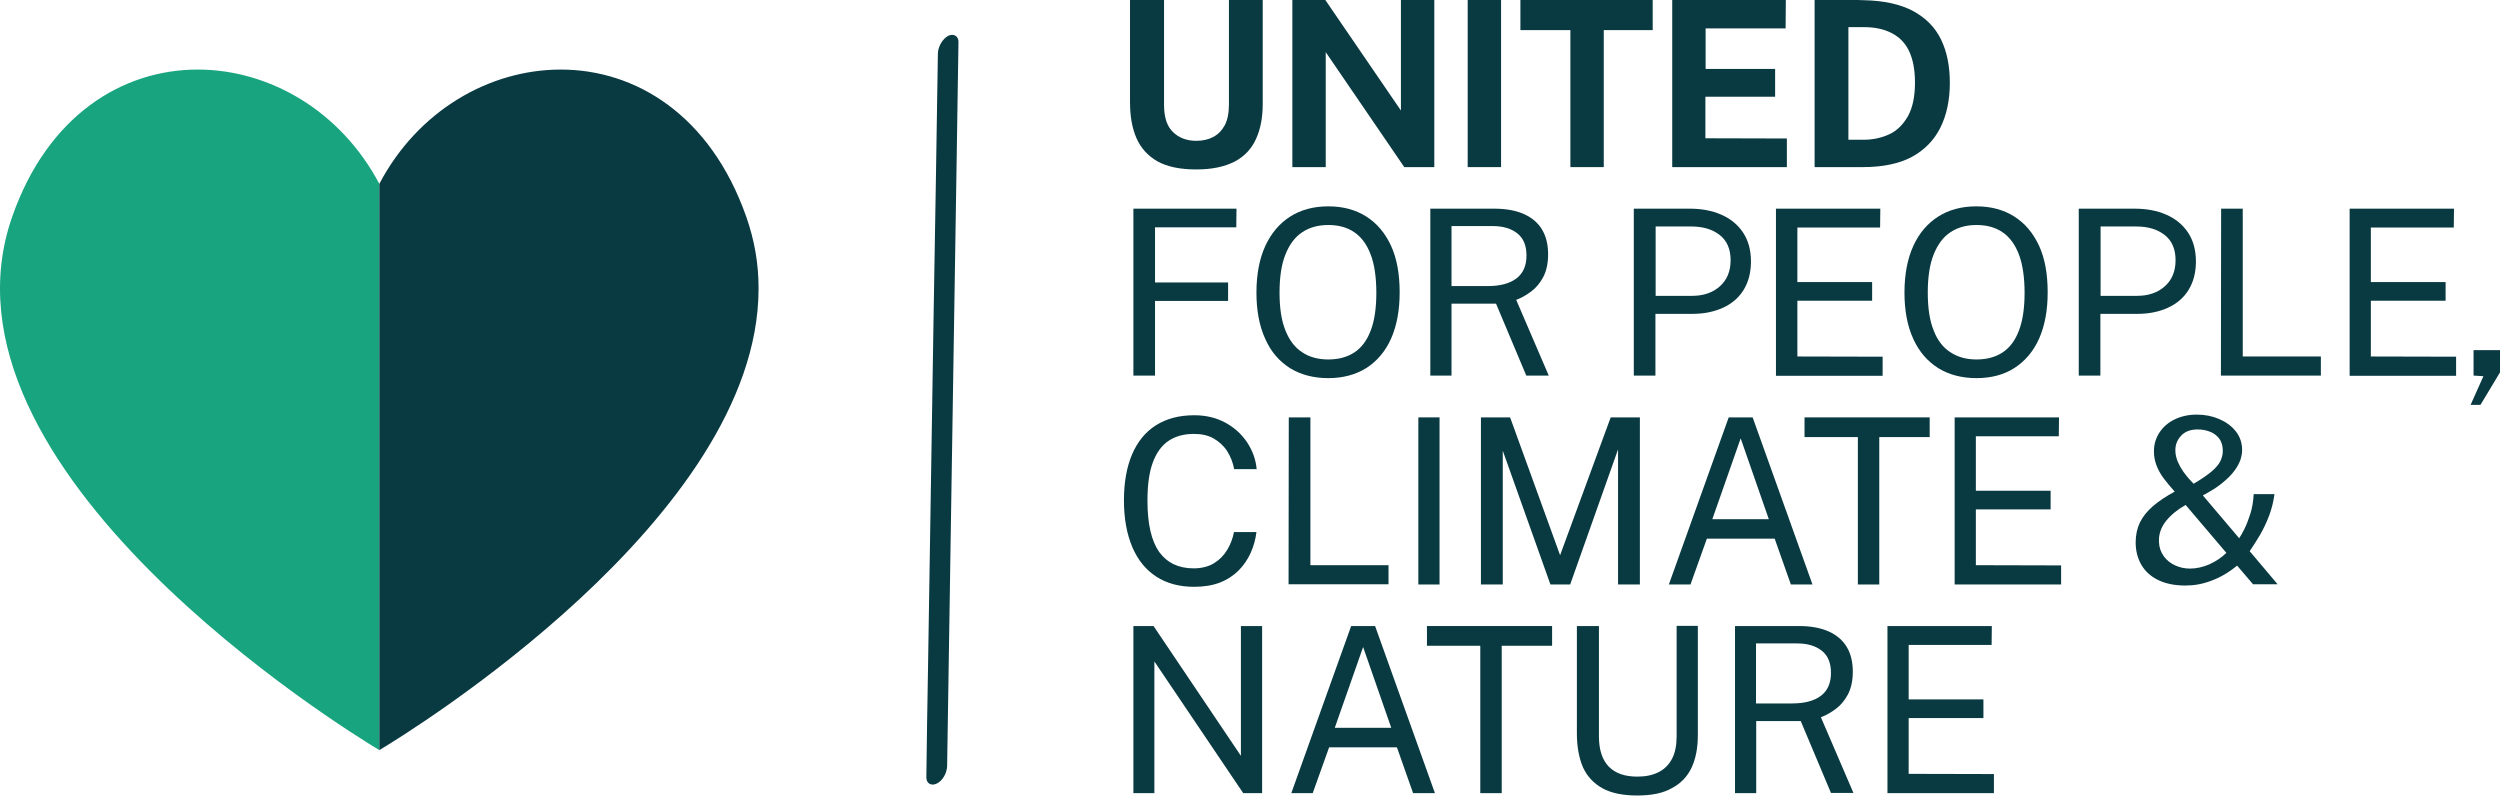
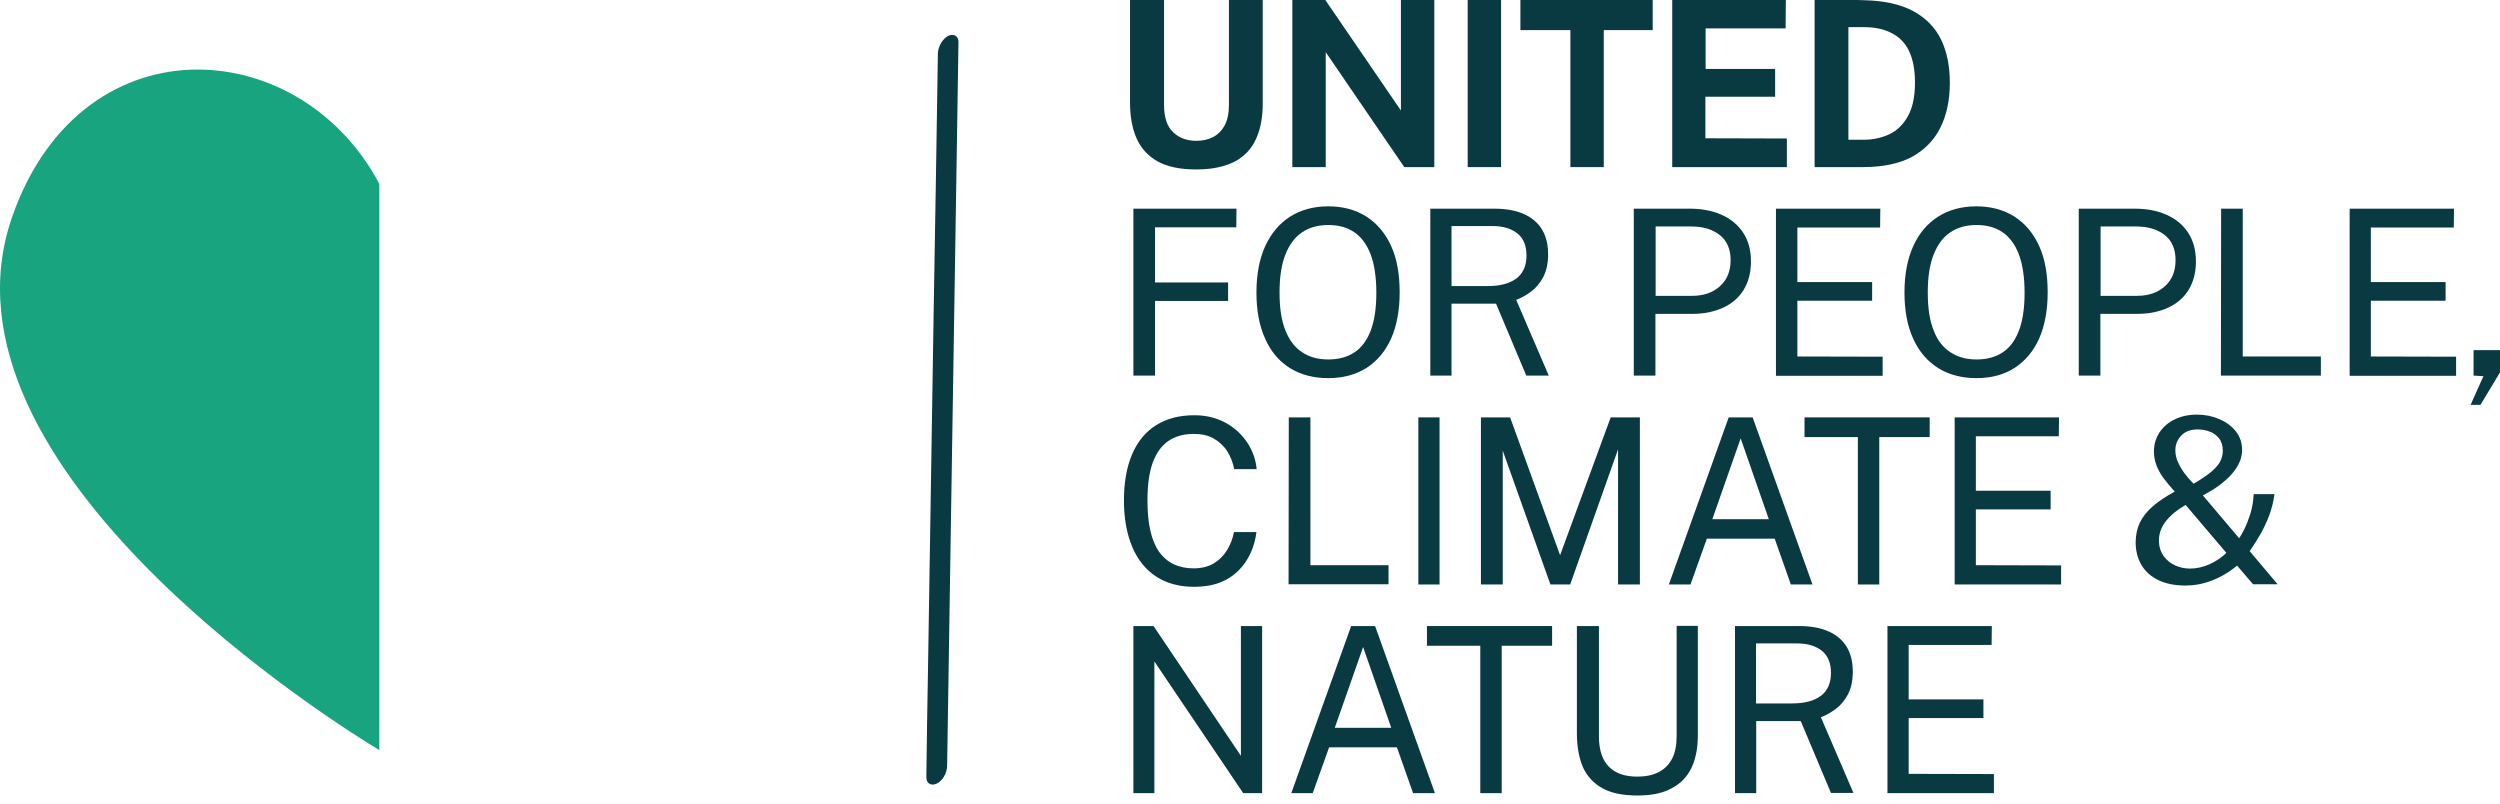
<svg xmlns="http://www.w3.org/2000/svg" width="227" height="73" viewBox="0 0 227 73" fill="none">
  <path d="M85.16 4.834C85.046 12.594 84.913 20.374 84.779 28.134C84.608 38.975 84.436 49.797 84.264 60.639C84.207 63.951 84.15 67.263 84.112 70.575C84.112 71.153 84.569 71.384 85.046 71.153C85.599 70.903 85.98 70.171 85.999 69.574C86.114 61.813 86.247 54.034 86.362 46.273C86.533 35.432 86.705 24.61 86.876 13.769C86.934 10.457 86.972 7.144 87.029 3.832C87.048 3.255 86.572 3.023 86.095 3.255C85.58 3.524 85.18 4.237 85.16 4.834Z" fill="#093A41" />
  <path d="M17.95 6.316C11.143 6.316 4.336 10.457 1.114 19.661C-6.952 42.653 31.335 66.243 34.443 68.11V16.696C30.934 10.052 24.433 6.316 17.95 6.316Z" fill="#18A47F" />
-   <path d="M50.917 6.316C44.434 6.316 37.932 10.052 34.443 16.696V68.11C37.246 66.435 68.802 47.005 68.878 26.285V26.131C68.878 23.975 68.516 21.818 67.753 19.661C64.511 10.457 57.724 6.316 50.917 6.316Z" fill="#093A41" />
  <path d="M108.612 15.386C107.144 15.386 105.981 15.136 105.104 14.654C104.227 14.153 103.597 13.46 103.197 12.555C102.797 11.65 102.606 10.553 102.606 9.301V0H105.695V9.513C105.695 10.649 105.962 11.477 106.515 11.997C107.049 12.517 107.754 12.786 108.631 12.786C109.203 12.786 109.718 12.671 110.156 12.44C110.595 12.209 110.938 11.862 111.205 11.381C111.453 10.899 111.587 10.283 111.587 9.513V0H114.656V9.397C114.656 10.63 114.466 11.689 114.065 12.575C113.665 13.479 113.036 14.173 112.139 14.654C111.224 15.136 110.061 15.386 108.612 15.386Z" fill="#093A41" />
  <path d="M117.345 15.174V0H120.339L127.203 10.033V0H130.235V15.174H127.508L120.377 4.737V15.174H117.345Z" fill="#093A41" />
  <path d="M133.266 15.174V0H136.298V15.174H133.266Z" fill="#093A41" />
  <path d="M142.591 15.174V2.734H138.053V0H150.065V2.734H145.622V15.174H142.591Z" fill="#093A41" />
  <path d="M151.838 15.174V0H162.153L162.134 2.58H154.87V6.258H161.181V8.781H154.85V12.555L162.248 12.575V15.174H151.838Z" fill="#093A41" />
  <path d="M164.766 15.174V0C164.842 0 165.052 0 165.395 0C165.738 0 166.158 0 166.634 0C167.111 0 167.588 0 168.064 0C168.541 0 168.941 0 169.246 0.019C171.077 0.058 172.545 0.385 173.708 1.001C174.852 1.618 175.71 2.484 176.244 3.582C176.778 4.679 177.045 5.989 177.045 7.51C177.045 9.089 176.759 10.437 176.187 11.592C175.615 12.729 174.757 13.614 173.594 14.25C172.431 14.866 170.943 15.174 169.151 15.174H164.766ZM167.816 12.69H169.208C170.066 12.69 170.848 12.517 171.553 12.189C172.259 11.862 172.812 11.303 173.25 10.533C173.67 9.763 173.88 8.762 173.88 7.491C173.88 6.316 173.689 5.353 173.327 4.602C172.964 3.851 172.411 3.331 171.725 2.985C171.039 2.638 170.219 2.465 169.265 2.465H167.835V12.69H167.816Z" fill="#093A41" />
  <path d="M102.912 34.121V18.947H112.274L112.254 20.642H104.876V25.648H111.511V27.324H104.876V34.102H102.912V34.121Z" fill="#093A41" />
  <path d="M120.606 34.334C119.271 34.334 118.108 34.026 117.136 33.429C116.163 32.813 115.401 31.946 114.886 30.772C114.352 29.616 114.085 28.21 114.085 26.574C114.085 24.918 114.352 23.512 114.886 22.337C115.42 21.182 116.182 20.277 117.155 19.661C118.127 19.044 119.29 18.736 120.606 18.736C121.941 18.736 123.085 19.044 124.057 19.661C125.029 20.277 125.773 21.163 126.307 22.318C126.841 23.473 127.089 24.898 127.089 26.554C127.089 28.191 126.822 29.597 126.307 30.752C125.792 31.908 125.029 32.794 124.076 33.41C123.085 34.026 121.941 34.334 120.606 34.334ZM120.606 32.639C121.54 32.639 122.322 32.428 122.97 32.004C123.618 31.58 124.114 30.926 124.457 30.021C124.801 29.135 124.972 27.979 124.972 26.593C124.972 25.187 124.801 24.013 124.457 23.108C124.114 22.203 123.618 21.529 122.97 21.086C122.322 20.643 121.54 20.431 120.606 20.431C119.691 20.431 118.909 20.643 118.242 21.086C117.574 21.529 117.078 22.203 116.716 23.108C116.354 24.013 116.182 25.168 116.182 26.574C116.182 27.96 116.354 29.116 116.716 30.001C117.078 30.906 117.574 31.561 118.242 31.985C118.89 32.428 119.691 32.639 120.606 32.639Z" fill="#093A41" />
  <path d="M129.873 34.121V18.947H135.688C136.775 18.947 137.671 19.121 138.396 19.448C139.12 19.775 139.673 20.257 140.035 20.873C140.398 21.489 140.569 22.24 140.569 23.087C140.569 23.915 140.417 24.589 140.131 25.148C139.845 25.687 139.482 26.13 139.044 26.457C138.605 26.785 138.148 27.054 137.671 27.227L140.626 34.102H138.586L135.841 27.574H131.798V34.102H129.873V34.121ZM131.798 25.976H135.078C136.203 25.976 137.08 25.745 137.69 25.283C138.3 24.82 138.605 24.127 138.605 23.203C138.605 22.317 138.338 21.643 137.785 21.2C137.232 20.757 136.489 20.526 135.535 20.526H131.798V25.976Z" fill="#093A41" />
  <path d="M148.349 34.121V18.947H153.42C154.488 18.947 155.442 19.121 156.281 19.486C157.119 19.852 157.787 20.392 158.263 21.104C158.74 21.817 158.988 22.702 158.988 23.742C158.988 24.744 158.759 25.61 158.321 26.323C157.882 27.035 157.253 27.574 156.452 27.94C155.651 28.306 154.736 28.498 153.687 28.498H150.313V34.102H148.349V34.121ZM150.313 26.862H153.649C154.679 26.862 155.518 26.573 156.166 25.995C156.814 25.417 157.139 24.628 157.139 23.627C157.139 22.625 156.814 21.855 156.147 21.335C155.48 20.815 154.622 20.565 153.573 20.565H150.332V26.862H150.313Z" fill="#093A41" />
  <path d="M161.257 34.121V18.947H170.733L170.714 20.661H163.202V25.61H169.99V27.305H163.202V32.369L170.943 32.388V34.121H161.257Z" fill="#093A41" />
  <path d="M179.466 34.334C178.131 34.334 176.968 34.026 175.996 33.429C175.023 32.813 174.26 31.946 173.727 30.772C173.193 29.616 172.926 28.21 172.926 26.574C172.926 24.918 173.193 23.512 173.727 22.337C174.26 21.163 175.023 20.277 175.996 19.661C176.968 19.044 178.131 18.736 179.447 18.736C180.781 18.736 181.925 19.044 182.898 19.661C183.87 20.277 184.614 21.163 185.148 22.318C185.682 23.473 185.929 24.898 185.929 26.554C185.929 28.191 185.663 29.597 185.148 30.752C184.633 31.908 183.87 32.794 182.917 33.41C181.964 34.026 180.8 34.334 179.466 34.334ZM179.466 32.639C180.4 32.639 181.182 32.428 181.83 32.004C182.478 31.58 182.974 30.926 183.317 30.021C183.66 29.135 183.832 27.979 183.832 26.593C183.832 25.187 183.66 24.013 183.317 23.108C182.974 22.203 182.478 21.529 181.83 21.086C181.182 20.643 180.4 20.431 179.466 20.431C178.551 20.431 177.769 20.643 177.101 21.086C176.434 21.529 175.938 22.203 175.576 23.108C175.214 24.013 175.042 25.168 175.042 26.574C175.042 27.96 175.214 29.116 175.576 30.001C175.919 30.906 176.434 31.561 177.101 31.985C177.769 32.428 178.551 32.639 179.466 32.639Z" fill="#093A41" />
  <path d="M188.751 34.121V18.947H193.823C194.891 18.947 195.844 19.121 196.683 19.486C197.522 19.852 198.189 20.392 198.666 21.104C199.142 21.817 199.39 22.702 199.39 23.742C199.39 24.744 199.162 25.61 198.723 26.323C198.284 27.035 197.655 27.574 196.854 27.94C196.054 28.306 195.138 28.498 194.09 28.498H190.715V34.102H188.751V34.121ZM190.715 26.862H194.052C195.081 26.862 195.92 26.573 196.568 25.995C197.217 25.417 197.541 24.628 197.541 23.627C197.541 22.625 197.217 21.855 196.549 21.335C195.882 20.815 195.024 20.565 193.975 20.565H190.734V26.862H190.715Z" fill="#093A41" />
  <path d="M201.659 34.121L201.678 18.947H203.642V32.369H210.735V34.102H201.659V34.121Z" fill="#093A41" />
  <path d="M213.347 34.121V18.947H222.823L222.804 20.661H215.273V25.61H222.061V27.305H215.273V32.369L223.014 32.388V34.121H213.347Z" fill="#093A41" />
  <path d="M224.331 36.76L225.494 34.16L224.598 34.103V31.792H227V33.814L225.227 36.76H224.331Z" fill="#093A41" />
  <path d="M108.441 53.283C107.087 53.283 105.943 52.974 104.99 52.358C104.037 51.742 103.312 50.837 102.816 49.682C102.321 48.507 102.054 47.101 102.054 45.445C102.054 43.808 102.302 42.403 102.797 41.247C103.293 40.092 104.018 39.206 104.971 38.609C105.924 38.012 107.068 37.704 108.441 37.704C109.509 37.704 110.443 37.935 111.263 38.378C112.083 38.821 112.731 39.418 113.227 40.15C113.723 40.901 114.028 41.709 114.104 42.595H112.064C111.949 41.998 111.74 41.459 111.435 40.978C111.13 40.496 110.71 40.111 110.214 39.822C109.719 39.533 109.108 39.399 108.403 39.399C107.488 39.399 106.725 39.611 106.096 40.034C105.467 40.458 104.99 41.132 104.666 42.017C104.342 42.903 104.189 44.059 104.189 45.465C104.189 47.583 104.551 49.123 105.257 50.124C105.982 51.107 107.011 51.607 108.384 51.607C109.089 51.607 109.7 51.453 110.195 51.164C110.71 50.856 111.111 50.452 111.416 49.951C111.721 49.45 111.93 48.911 112.045 48.314H114.085C114.009 48.95 113.837 49.585 113.57 50.182C113.303 50.779 112.941 51.318 112.483 51.781C112.026 52.243 111.454 52.628 110.767 52.897C110.119 53.148 109.318 53.283 108.441 53.283Z" fill="#093A41" />
  <path d="M117.002 53.072L117.021 37.898H118.985V51.319H126.078V53.052H117.002V53.072Z" fill="#093A41" />
  <path d="M128.786 53.072V37.898H130.711V53.072H128.786Z" fill="#093A41" />
  <path d="M134.468 53.072V37.898H137.118L141.656 50.414L146.251 37.898H148.901V53.072H146.919V40.805L142.571 53.072H140.779L136.451 40.921V53.072H134.468Z" fill="#093A41" />
  <path d="M151.532 53.072L156.966 37.898H159.14L164.574 53.072H162.61L161.142 48.912H154.983L153.496 53.072H151.532ZM155.479 47.141H160.608L158.053 39.804L155.479 47.141Z" fill="#093A41" />
  <path d="M168.694 53.072V39.688H163.851V37.898H175.215V39.688H170.638V53.072H168.694Z" fill="#093A41" />
  <path d="M177.482 53.072V37.898H186.958L186.939 39.611H179.408V44.56H186.196V46.255H179.408V51.319L187.149 51.339V53.072H177.482Z" fill="#093A41" />
  <path d="M198.437 53.167C197.465 53.167 196.626 52.994 195.959 52.666C195.291 52.339 194.776 51.877 194.433 51.28C194.09 50.683 193.918 50.009 193.918 49.239C193.918 48.584 194.052 47.968 194.3 47.448C194.567 46.909 194.948 46.427 195.482 45.965C196.016 45.503 196.683 45.06 197.465 44.637C197.084 44.213 196.74 43.809 196.454 43.423C196.168 43.038 195.959 42.653 195.806 42.249C195.654 41.844 195.577 41.44 195.577 40.978C195.577 40.342 195.749 39.784 196.073 39.283C196.397 38.783 196.855 38.378 197.446 38.089C198.037 37.8 198.704 37.647 199.467 37.647C200.211 37.647 200.878 37.781 201.507 38.051C202.136 38.321 202.632 38.686 203.013 39.168C203.395 39.649 203.585 40.227 203.585 40.882C203.585 41.151 203.528 41.44 203.433 41.748C203.318 42.056 203.147 42.403 202.88 42.749C202.632 43.096 202.27 43.462 201.793 43.847C201.336 44.232 200.744 44.598 200.02 44.983L203.318 48.873C203.452 48.68 203.605 48.392 203.795 48.026C203.986 47.641 204.157 47.198 204.329 46.658C204.501 46.119 204.596 45.542 204.634 44.868H206.522C206.426 45.58 206.255 46.254 206.026 46.851C205.797 47.448 205.53 48.007 205.225 48.546C204.92 49.066 204.596 49.566 204.272 50.048L206.808 53.052H204.577L203.128 51.357C202.365 51.992 201.583 52.435 200.802 52.724C200.001 53.032 199.219 53.167 198.437 53.167ZM198.857 51.627C199.448 51.627 200.02 51.492 200.611 51.242C201.202 50.972 201.717 50.625 202.155 50.202L198.456 45.85C197.732 46.254 197.141 46.736 196.683 47.294C196.226 47.872 195.997 48.507 196.035 49.22C196.054 49.72 196.207 50.144 196.473 50.51C196.74 50.876 197.084 51.145 197.503 51.338C197.923 51.53 198.361 51.627 198.857 51.627ZM199.181 43.924C199.905 43.5 200.458 43.115 200.84 42.788C201.221 42.461 201.488 42.133 201.622 41.844C201.755 41.556 201.831 41.247 201.831 40.939C201.831 40.477 201.717 40.092 201.488 39.803C201.259 39.514 200.973 39.303 200.63 39.187C200.287 39.052 199.925 38.994 199.543 38.994C198.895 38.994 198.38 39.187 198.037 39.572C197.694 39.938 197.522 40.381 197.522 40.882C197.522 41.228 197.598 41.556 197.732 41.902C197.884 42.249 198.056 42.557 198.247 42.827C198.456 43.115 198.628 43.327 198.781 43.5L199.181 43.924Z" fill="#093A41" />
  <path d="M102.912 72.018V56.844H104.742L112.674 68.629V56.844H114.6V72.018H112.884L104.818 60.06V72.018H102.912Z" fill="#093A41" />
  <path d="M117.25 72.018L122.685 56.844H124.858L130.292 72.018H128.309L126.841 67.858H120.683L119.195 72.018H117.25ZM121.197 66.087H126.326L123.771 58.75L121.197 66.087Z" fill="#093A41" />
  <path d="M134.41 72.018V58.635H129.567V56.844H140.931V58.635H136.355V72.018H134.41Z" fill="#093A41" />
  <path d="M148.672 72.231C147.376 72.231 146.308 72.019 145.507 71.577C144.707 71.134 144.115 70.498 143.734 69.67C143.372 68.823 143.181 67.802 143.181 66.57V56.845H145.183V66.859C145.183 68.091 145.488 68.996 146.079 69.612C146.689 70.229 147.547 70.517 148.672 70.517C149.435 70.517 150.064 70.383 150.598 70.113C151.132 69.844 151.532 69.439 151.818 68.9C152.105 68.361 152.238 67.668 152.238 66.84V56.826H154.164V66.743C154.164 67.918 153.973 68.9 153.592 69.709C153.21 70.517 152.619 71.134 151.818 71.557C151.018 72.019 149.969 72.231 148.672 72.231Z" fill="#093A41" />
  <path d="M157.539 72.018V56.844H163.354C164.441 56.844 165.337 57.017 166.062 57.344C166.786 57.672 167.339 58.153 167.701 58.769C168.064 59.386 168.235 60.137 168.235 60.984C168.235 61.812 168.083 62.486 167.797 63.044C167.511 63.584 167.148 64.026 166.71 64.354C166.271 64.681 165.814 64.951 165.337 65.124L168.292 71.999H166.252L163.507 65.471H159.464V72.018H157.539ZM159.445 63.872H162.725C163.85 63.872 164.727 63.641 165.337 63.179C165.947 62.717 166.252 62.024 166.252 61.099C166.252 60.214 165.985 59.54 165.432 59.097C164.879 58.654 164.136 58.423 163.182 58.423H159.445V63.872Z" fill="#093A41" />
  <path d="M171.381 72.018V56.844H180.858L180.839 58.558H173.307V63.507H180.095V65.201H173.307V70.266L181.048 70.285V72.018H171.381Z" fill="#093A41" />
</svg>